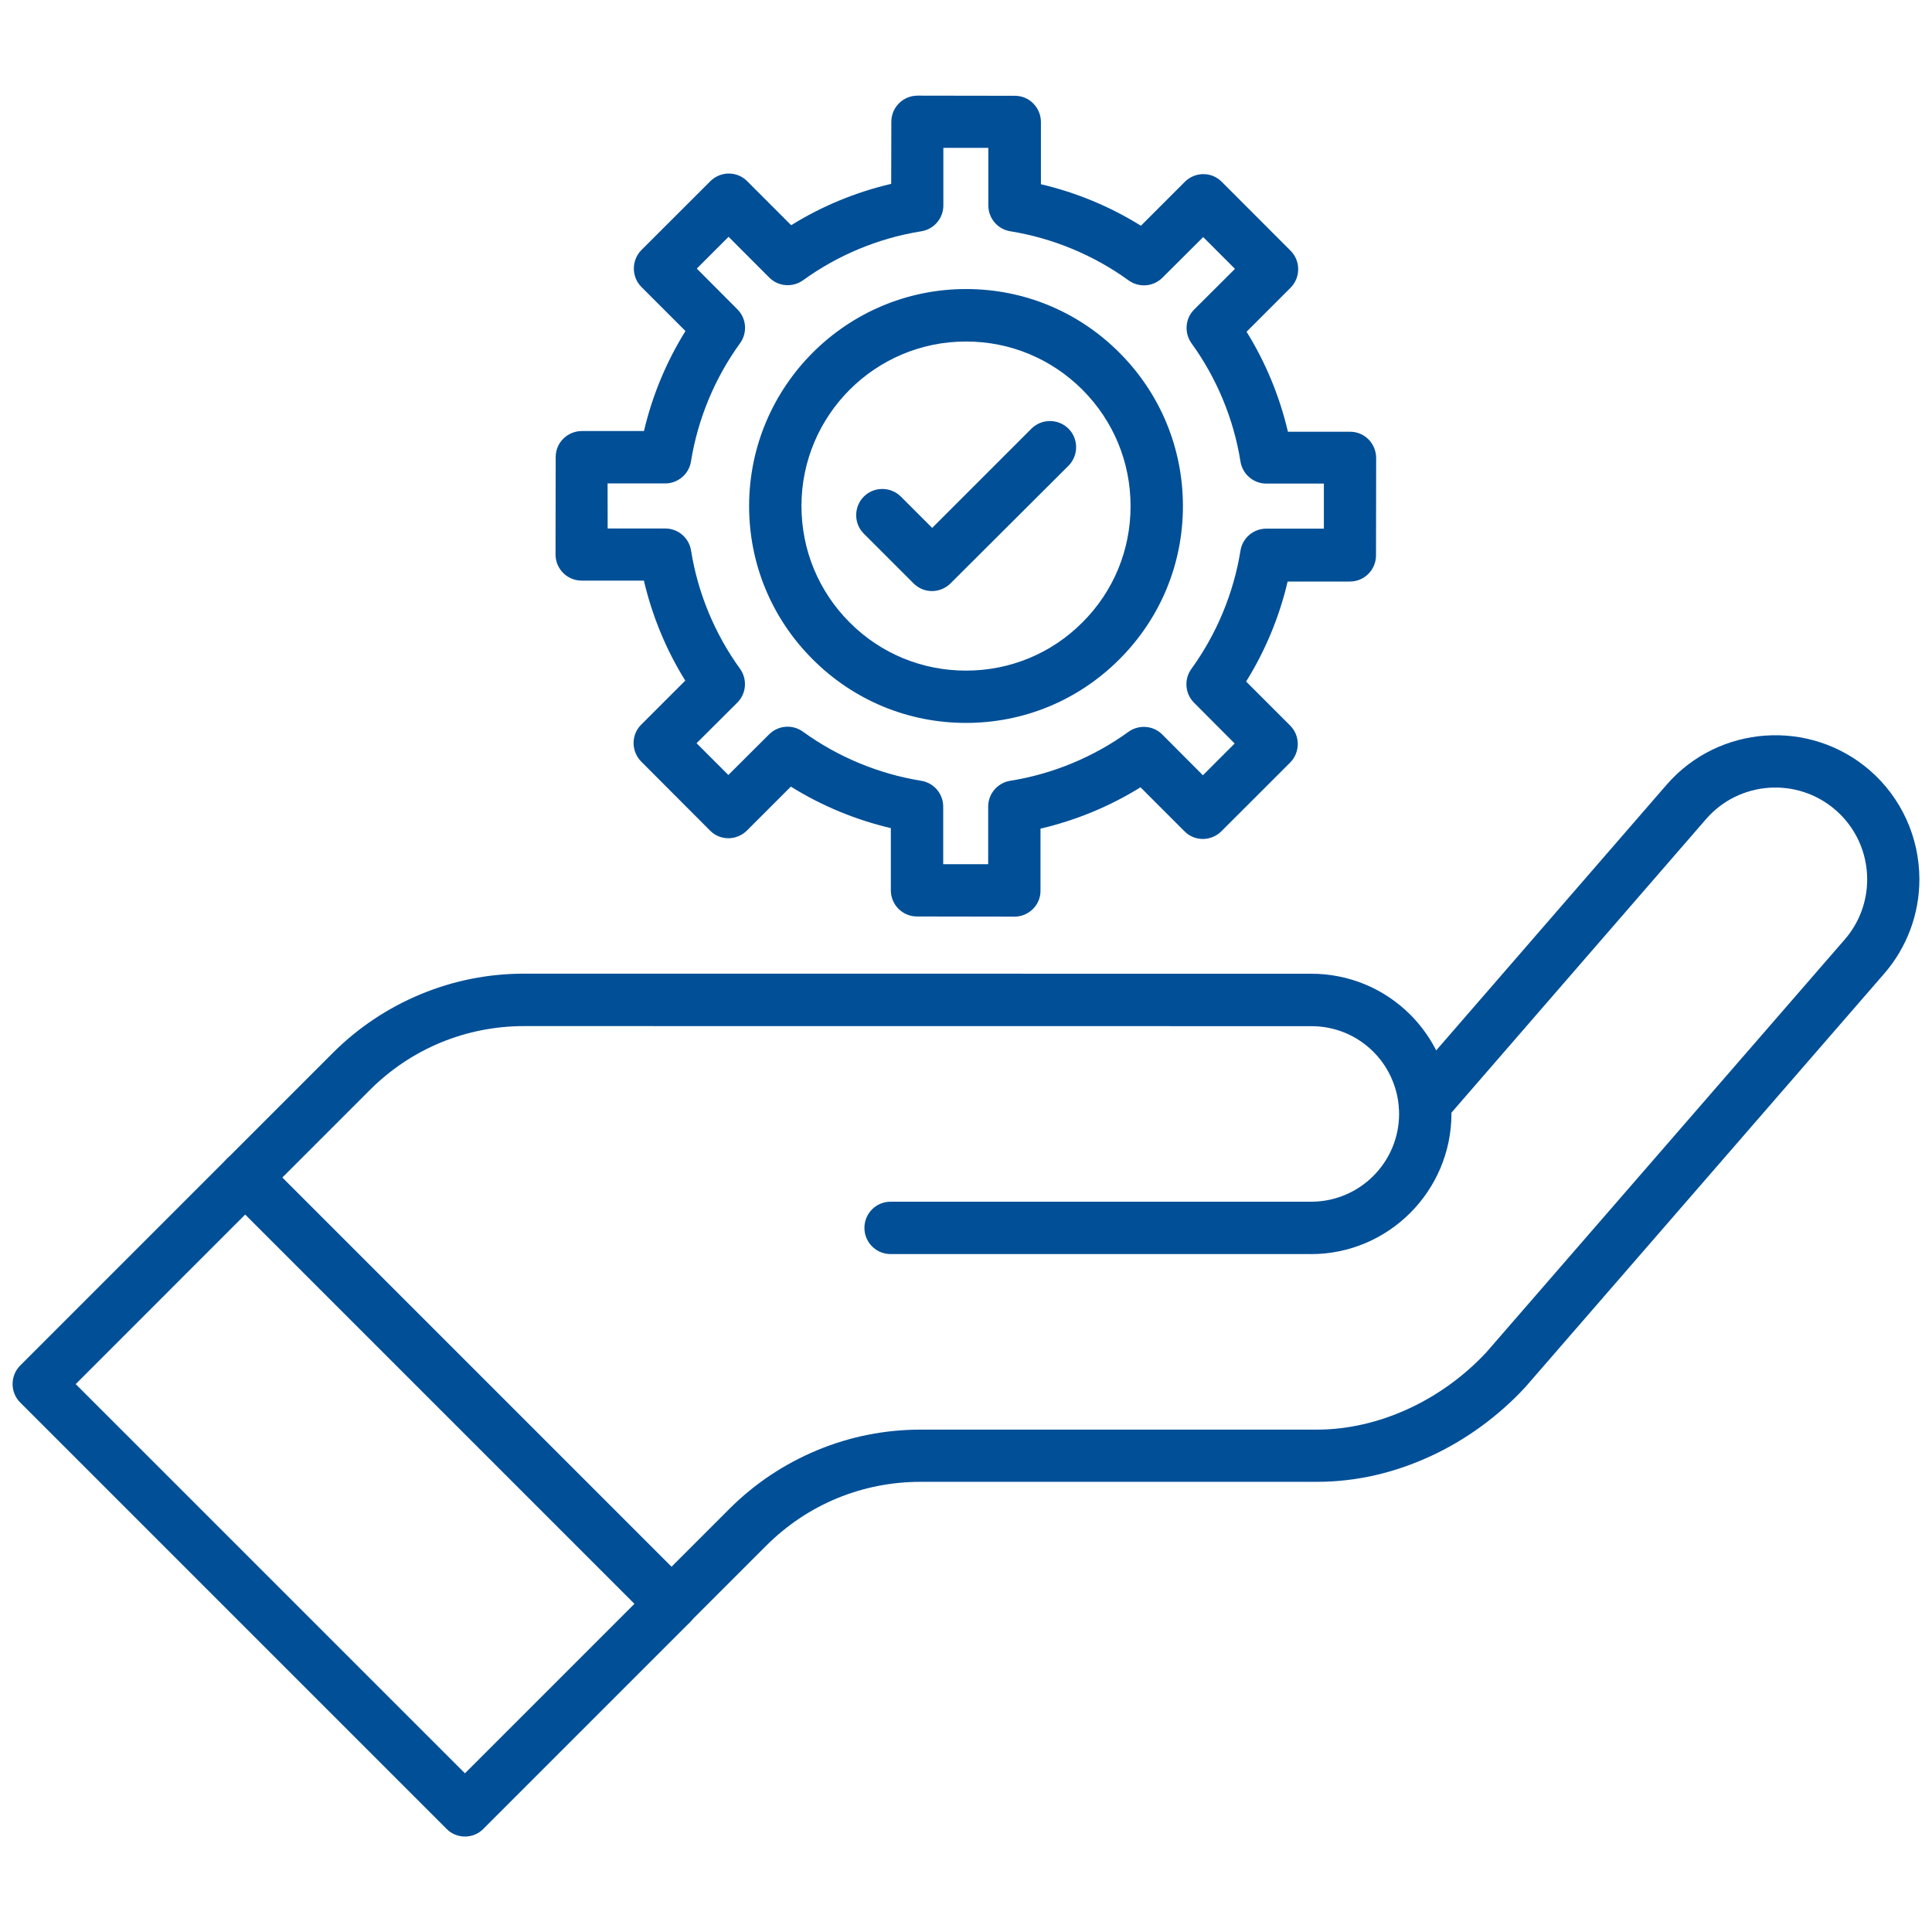
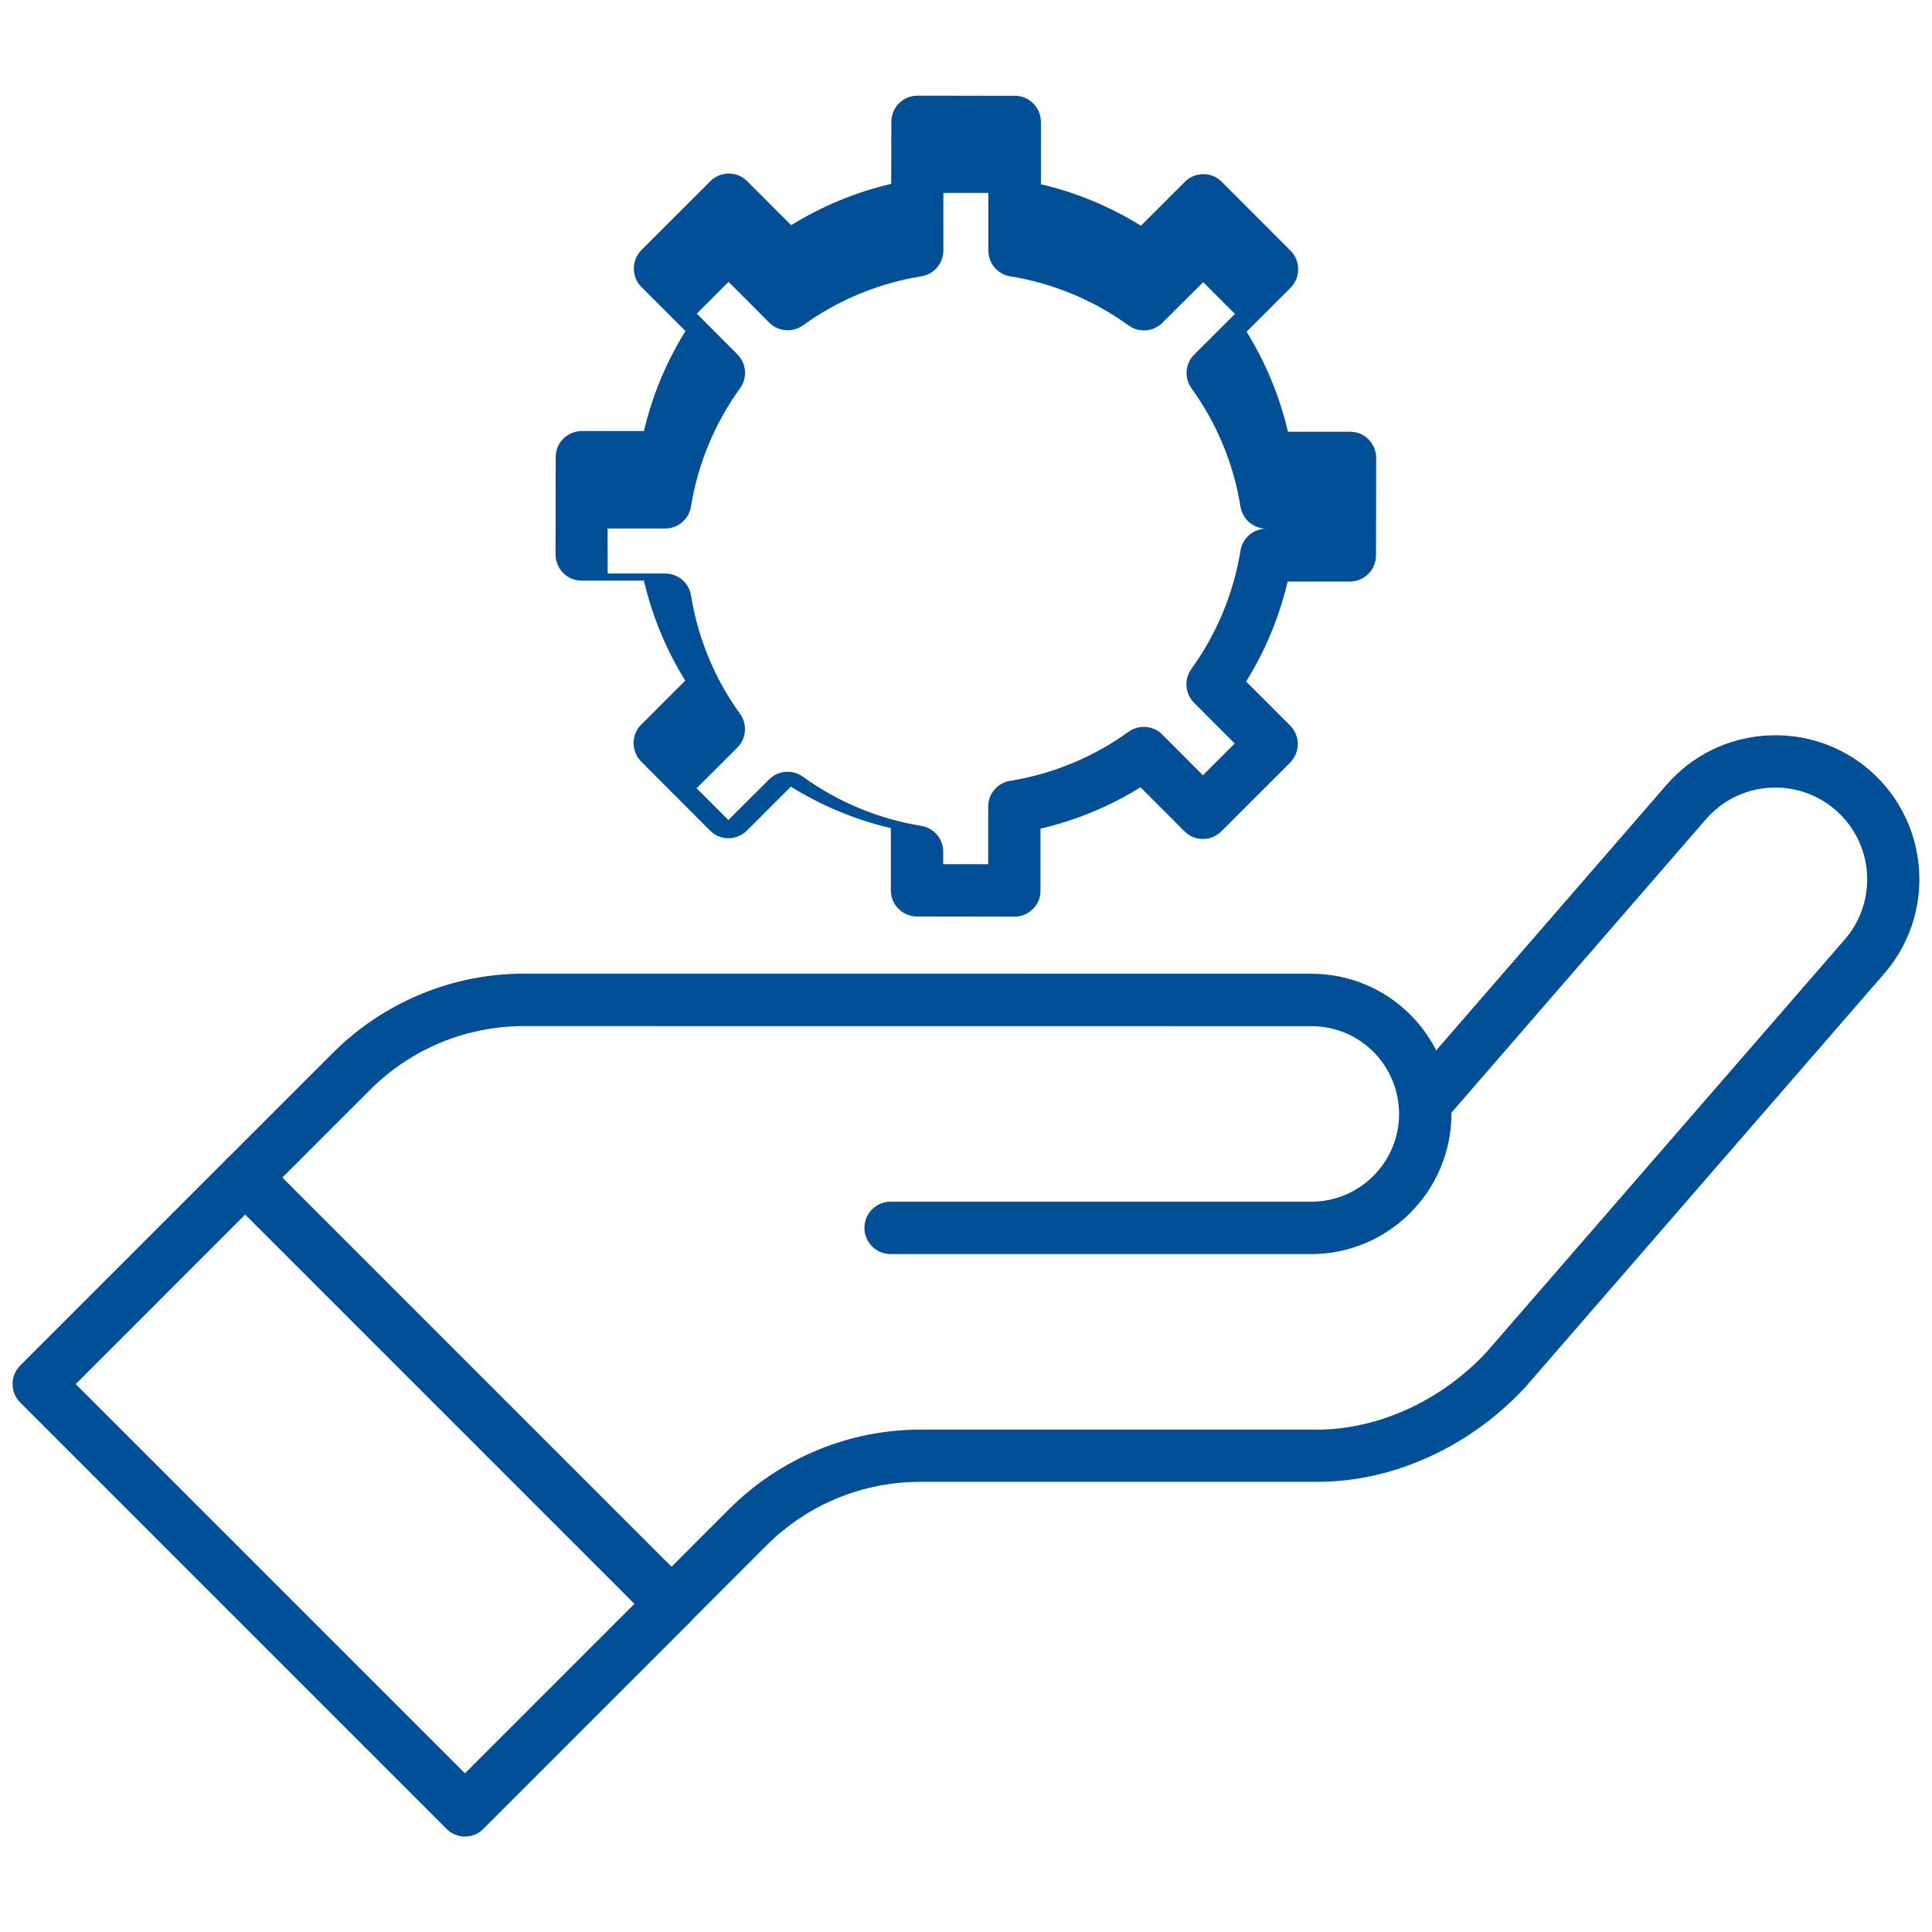
<svg xmlns="http://www.w3.org/2000/svg" width="100pt" height="100pt" version="1.1" viewBox="0 0 100 100">
  <g fill="#004f97">
    <path d="m34.754 84.367c-0.348 0-0.691-0.129-0.953-0.398-0.527-0.527-0.527-1.387 0-1.918l3.949-3.949c1.309-1.309 2.84-2.328 4.547-3.039 1.711-0.711 3.516-1.066 5.359-1.066h20.516c3.16 0 6.434-1.496 8.77-4.012l18.543-21.359c0.75-0.863 1.16-1.969 1.16-3.109 0-1.379-0.594-2.691-1.641-3.594-1.98-1.715-4.988-1.504-6.703 0.477l-13.531 15.602c-0.492 0.566-1.348 0.625-1.91 0.137-0.562-0.492-0.625-1.348-0.137-1.91l13.535-15.605c2.695-3.109 7.418-3.438 10.523-0.75 1.633 1.418 2.566 3.473 2.566 5.641 0 1.793-0.645 3.527-1.824 4.883l-18.555 21.379c-0.008 0.012-0.02 0.02-0.027 0.031-1.367 1.477-3.051 2.711-4.859 3.547-1.918 0.891-3.902 1.344-5.918 1.344h-20.516c-3.019 0-5.859 1.176-7.992 3.309l-3.949 3.949c-0.254 0.277-0.605 0.414-0.953 0.414z" />
    <path d="m24.066 95.059c-0.359 0-0.703-0.141-0.953-0.398l-22.066-22.066c-0.527-0.527-0.527-1.387 0-1.918l10.695-10.695c0.25-0.25 0.602-0.398 0.953-0.398 0.359 0 0.703 0.141 0.953 0.398l22.066 22.066c0.527 0.527 0.527 1.387 0 1.918l-10.695 10.695c-0.25 0.258-0.602 0.398-0.953 0.398zm-20.148-23.418 20.148 20.145 8.773-8.773-20.148-20.148z" />
    <path d="m67.863 64.91h-21.766c-0.75 0-1.355-0.605-1.355-1.355s0.605-1.355 1.355-1.355h21.773c2.508 0 4.547-2.039 4.547-4.547 0-0.141-0.008-0.277-0.02-0.406v-0.012c-0.098-1.051-0.562-2.047-1.309-2.793-0.859-0.859-2-1.328-3.215-1.328l-40.738-0.004c-3.019 0-5.859 1.176-7.992 3.309l-5.492 5.492c-0.527 0.527-1.387 0.527-1.918 0-0.527-0.527-0.527-1.387 0-1.918l5.492-5.492c1.309-1.309 2.84-2.328 4.547-3.039 1.711-0.711 3.516-1.066 5.359-1.066l40.738 0.004c1.934 0 3.762 0.754 5.129 2.121 1.199 1.199 1.941 2.785 2.098 4.465 0.02 0.215 0.031 0.438 0.031 0.664-0.008 4.004-3.266 7.262-7.266 7.262z" />
-     <path d="m52.504 47.445-5.039-0.008c-0.75 0-1.355-0.605-1.355-1.355v-3.219c-1.824-0.426-3.582-1.156-5.176-2.148l-2.277 2.277c-0.25 0.25-0.602 0.395-0.953 0.395-0.359 0-0.703-0.141-0.953-0.398l-3.562-3.57c-0.25-0.25-0.395-0.602-0.395-0.961s0.141-0.703 0.398-0.953l2.277-2.277c-0.992-1.594-1.715-3.356-2.141-5.176h-3.219c-0.75 0-1.355-0.605-1.355-1.355l0.008-5.039c0-0.359 0.141-0.703 0.398-0.953 0.25-0.25 0.602-0.395 0.953-0.395h3.219c0.426-1.824 1.156-3.582 2.148-5.176l-2.277-2.277c-0.527-0.527-0.527-1.387 0-1.918l3.566-3.562c0.25-0.25 0.602-0.395 0.953-0.395 0.359 0 0.703 0.141 0.953 0.398l2.277 2.277c1.594-0.992 3.356-1.715 5.176-2.141l0.008-3.211c0-0.75 0.605-1.355 1.355-1.355l5.039 0.008c0.359 0 0.703 0.141 0.953 0.398 0.25 0.25 0.395 0.602 0.395 0.961v3.219c1.824 0.426 3.582 1.156 5.176 2.148l2.277-2.277c0.25-0.25 0.602-0.395 0.953-0.395 0.359 0 0.703 0.141 0.953 0.398l3.562 3.566c0.527 0.527 0.527 1.387 0 1.918l-2.277 2.277c0.992 1.594 1.715 3.356 2.141 5.176h3.219c0.359 0 0.703 0.141 0.953 0.398 0.25 0.25 0.395 0.602 0.395 0.961l-0.008 5.039c0 0.75-0.605 1.355-1.355 1.355h-3.219c-0.426 1.824-1.156 3.582-2.148 5.176l2.277 2.277c0.527 0.527 0.527 1.387 0 1.918l-3.562 3.559c-0.25 0.25-0.602 0.395-0.953 0.395-0.359 0-0.703-0.141-0.953-0.398l-2.277-2.277c-1.594 0.992-3.356 1.715-5.176 2.141v3.219c0.004 0.73-0.605 1.336-1.352 1.336zm-3.684-2.715h2.328v-2.981c0-0.664 0.484-1.23 1.141-1.336 2.195-0.348 4.316-1.227 6.121-2.535 0.543-0.387 1.285-0.328 1.75 0.141l2.102 2.109 1.645-1.645-2.102-2.109c-0.473-0.473-0.527-1.215-0.141-1.75 1.309-1.805 2.188-3.922 2.543-6.121 0.102-0.656 0.672-1.141 1.336-1.141h2.981v-2.332h-2.981c-0.664 0-1.23-0.484-1.336-1.141-0.348-2.195-1.227-4.316-2.535-6.121-0.387-0.543-0.328-1.285 0.141-1.75l2.109-2.102-1.645-1.645-2.109 2.102c-0.473 0.473-1.215 0.527-1.75 0.141-1.805-1.309-3.922-2.188-6.121-2.543-0.656-0.102-1.141-0.672-1.141-1.336v-2.981h-2.328v2.981c0 0.664-0.484 1.23-1.141 1.336-2.195 0.348-4.316 1.227-6.121 2.535-0.543 0.387-1.285 0.328-1.75-0.141l-2.106-2.109-1.645 1.645 2.102 2.109c0.473 0.473 0.527 1.215 0.141 1.75-1.309 1.805-2.188 3.922-2.543 6.121-0.102 0.656-0.672 1.141-1.336 1.141h-2.981l0.004 2.332h2.981c0.664 0 1.23 0.484 1.336 1.141 0.348 2.195 1.227 4.316 2.535 6.121 0.387 0.543 0.328 1.285-0.141 1.75l-2.109 2.102 1.645 1.645 2.109-2.102c0.473-0.473 1.215-0.527 1.75-0.141 1.805 1.309 3.922 2.188 6.121 2.543 0.656 0.102 1.141 0.672 1.141 1.336z" />
-     <path d="m50 37.418c-3.008 0-5.824-1.176-7.941-3.297-2.121-2.121-3.289-4.941-3.285-7.941 0.008-6.188 5.039-11.219 11.227-11.219h0.008c3 0 5.82 1.176 7.934 3.297 2.117 2.121 3.285 4.941 3.285 7.941s-1.176 5.82-3.297 7.934c-2.117 2.117-4.938 3.285-7.93 3.285zm-8.516-11.23c0 2.277 0.883 4.414 2.492 6.027 1.605 1.613 3.75 2.496 6.019 2.496h0.008c2.269 0 4.414-0.883 6.019-2.492 1.613-1.605 2.496-3.75 2.496-6.019 0-2.277-0.883-4.414-2.492-6.027-1.609-1.609-3.75-2.496-6.019-2.496h-0.008c-4.695-0.004-8.516 3.816-8.516 8.512" />
-     <path d="m48.238 30.594c-0.348 0-0.691-0.137-0.953-0.398l-2.574-2.574c-0.527-0.527-0.527-1.387 0-1.918 0.527-0.527 1.387-0.527 1.918 0l1.621 1.621 5.137-5.137c0.527-0.527 1.387-0.527 1.918 0 0.527 0.527 0.527 1.387 0 1.918l-6.106 6.09c-0.266 0.262-0.613 0.398-0.961 0.398z" />
+     <path d="m52.504 47.445-5.039-0.008c-0.75 0-1.355-0.605-1.355-1.355v-3.219c-1.824-0.426-3.582-1.156-5.176-2.148l-2.277 2.277c-0.25 0.25-0.602 0.395-0.953 0.395-0.359 0-0.703-0.141-0.953-0.398l-3.562-3.57c-0.25-0.25-0.395-0.602-0.395-0.961s0.141-0.703 0.398-0.953l2.277-2.277c-0.992-1.594-1.715-3.356-2.141-5.176h-3.219c-0.75 0-1.355-0.605-1.355-1.355l0.008-5.039c0-0.359 0.141-0.703 0.398-0.953 0.25-0.25 0.602-0.395 0.953-0.395h3.219c0.426-1.824 1.156-3.582 2.148-5.176l-2.277-2.277c-0.527-0.527-0.527-1.387 0-1.918l3.566-3.562c0.25-0.25 0.602-0.395 0.953-0.395 0.359 0 0.703 0.141 0.953 0.398l2.277 2.277c1.594-0.992 3.356-1.715 5.176-2.141l0.008-3.211c0-0.75 0.605-1.355 1.355-1.355l5.039 0.008c0.359 0 0.703 0.141 0.953 0.398 0.25 0.25 0.395 0.602 0.395 0.961v3.219c1.824 0.426 3.582 1.156 5.176 2.148l2.277-2.277c0.25-0.25 0.602-0.395 0.953-0.395 0.359 0 0.703 0.141 0.953 0.398l3.562 3.566c0.527 0.527 0.527 1.387 0 1.918l-2.277 2.277c0.992 1.594 1.715 3.356 2.141 5.176h3.219c0.359 0 0.703 0.141 0.953 0.398 0.25 0.25 0.395 0.602 0.395 0.961l-0.008 5.039c0 0.75-0.605 1.355-1.355 1.355h-3.219c-0.426 1.824-1.156 3.582-2.148 5.176l2.277 2.277c0.527 0.527 0.527 1.387 0 1.918l-3.562 3.559c-0.25 0.25-0.602 0.395-0.953 0.395-0.359 0-0.703-0.141-0.953-0.398l-2.277-2.277c-1.594 0.992-3.356 1.715-5.176 2.141v3.219c0.004 0.73-0.605 1.336-1.352 1.336zm-3.684-2.715h2.328v-2.981c0-0.664 0.484-1.23 1.141-1.336 2.195-0.348 4.316-1.227 6.121-2.535 0.543-0.387 1.285-0.328 1.75 0.141l2.102 2.109 1.645-1.645-2.102-2.109c-0.473-0.473-0.527-1.215-0.141-1.75 1.309-1.805 2.188-3.922 2.543-6.121 0.102-0.656 0.672-1.141 1.336-1.141h2.981h-2.981c-0.664 0-1.23-0.484-1.336-1.141-0.348-2.195-1.227-4.316-2.535-6.121-0.387-0.543-0.328-1.285 0.141-1.75l2.109-2.102-1.645-1.645-2.109 2.102c-0.473 0.473-1.215 0.527-1.75 0.141-1.805-1.309-3.922-2.188-6.121-2.543-0.656-0.102-1.141-0.672-1.141-1.336v-2.981h-2.328v2.981c0 0.664-0.484 1.23-1.141 1.336-2.195 0.348-4.316 1.227-6.121 2.535-0.543 0.387-1.285 0.328-1.75-0.141l-2.106-2.109-1.645 1.645 2.102 2.109c0.473 0.473 0.527 1.215 0.141 1.75-1.309 1.805-2.188 3.922-2.543 6.121-0.102 0.656-0.672 1.141-1.336 1.141h-2.981l0.004 2.332h2.981c0.664 0 1.23 0.484 1.336 1.141 0.348 2.195 1.227 4.316 2.535 6.121 0.387 0.543 0.328 1.285-0.141 1.75l-2.109 2.102 1.645 1.645 2.109-2.102c0.473-0.473 1.215-0.527 1.75-0.141 1.805 1.309 3.922 2.188 6.121 2.543 0.656 0.102 1.141 0.672 1.141 1.336z" />
  </g>
</svg>